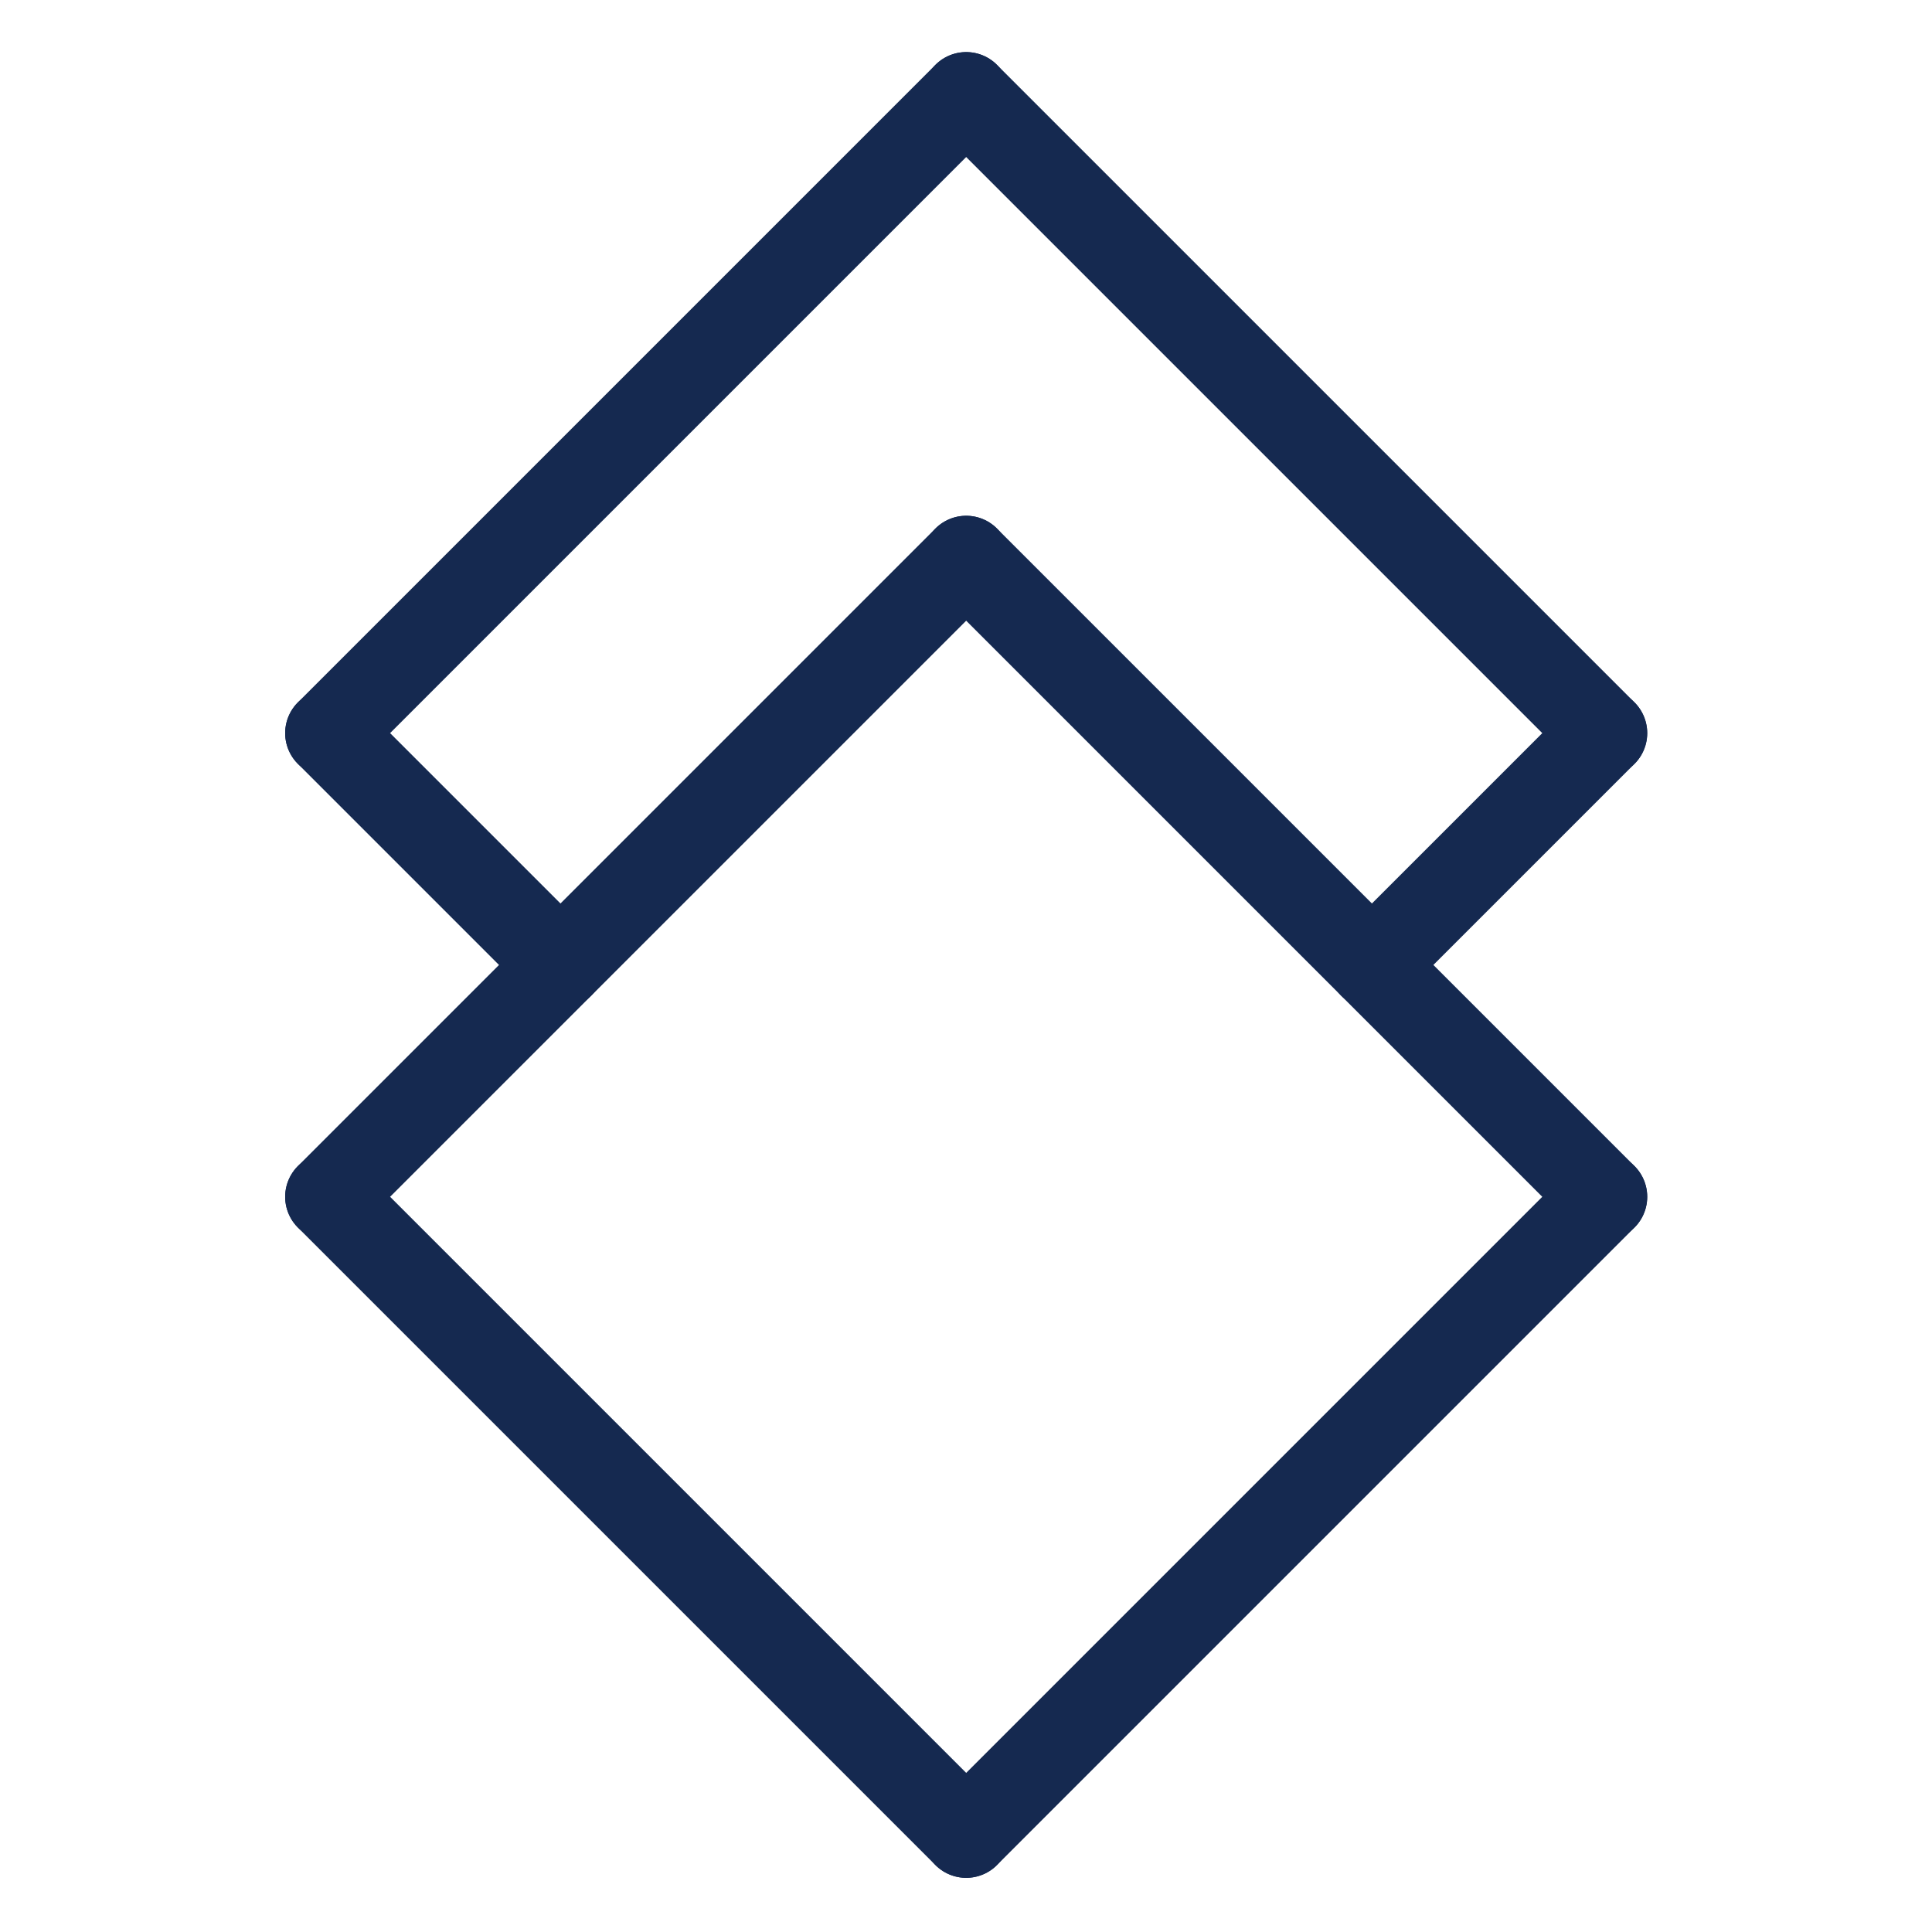
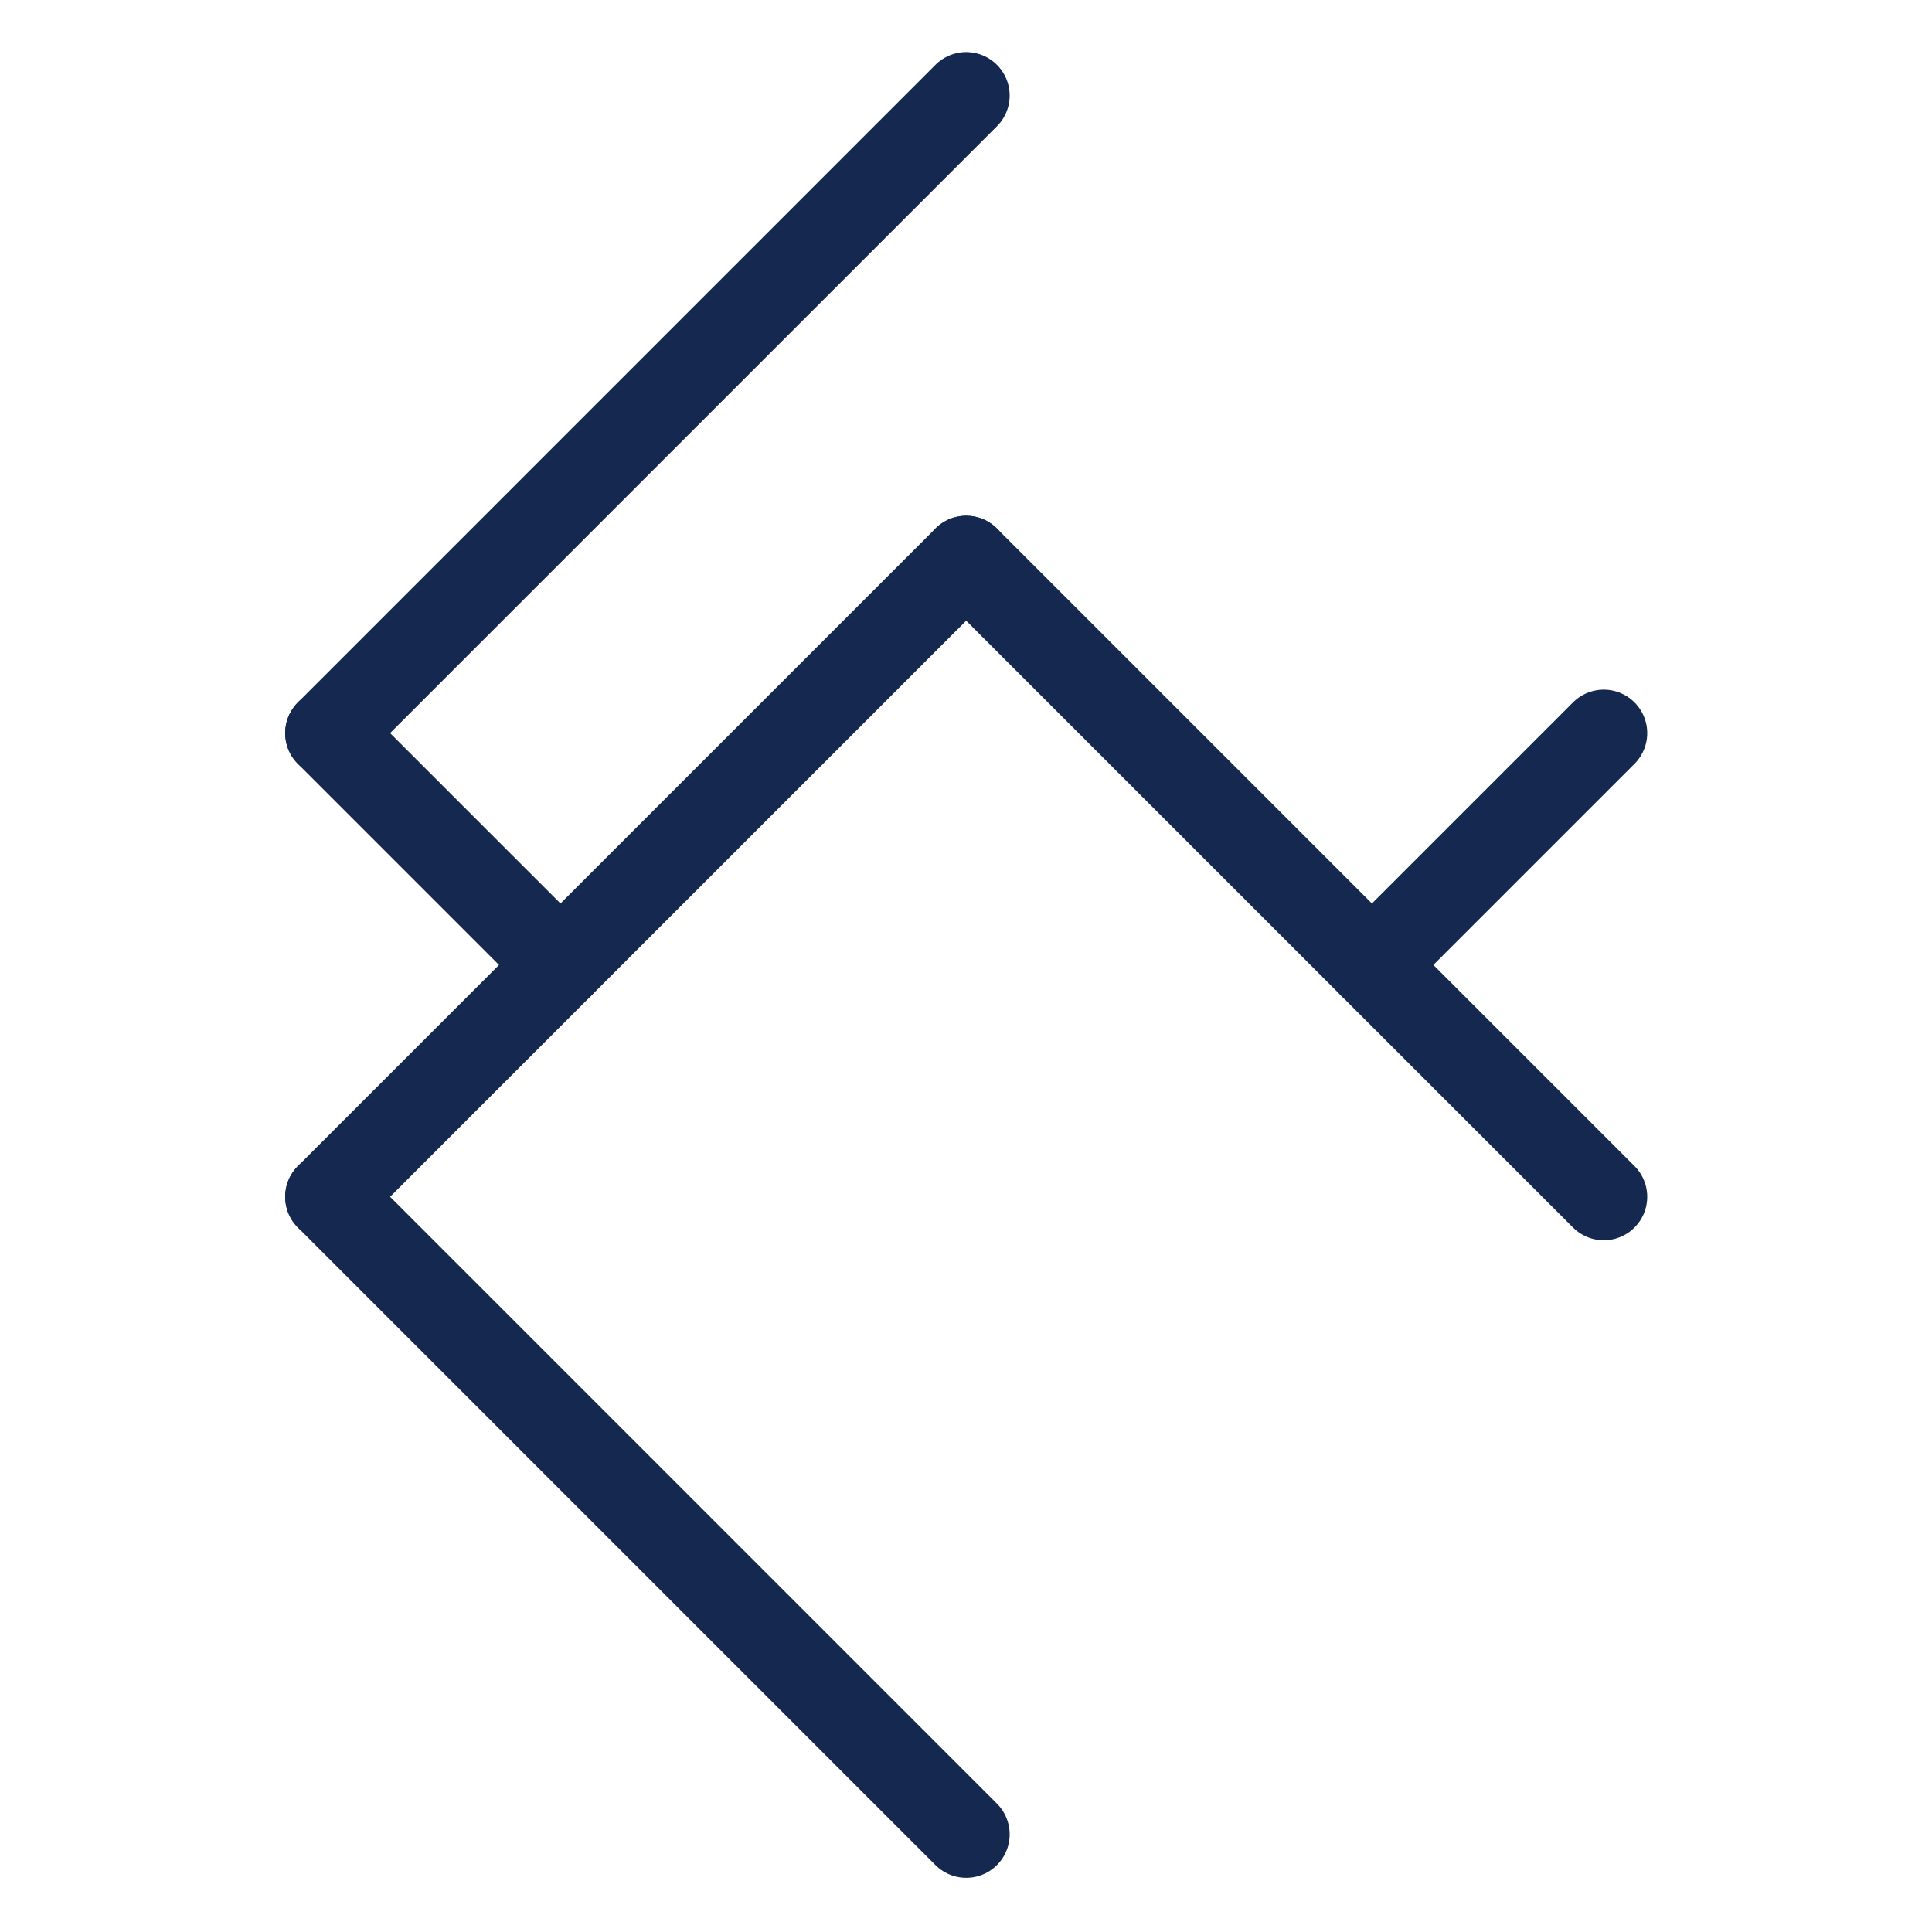
<svg xmlns="http://www.w3.org/2000/svg" version="1.1" id="Layer_1" x="0px" y="0px" viewBox="0 0 500 500" style="enable-background:new 0 0 500 500;" xml:space="preserve">
  <style type="text/css"> .st0{fill:none;stroke:#152950;stroke-width:22.5;stroke-linecap:round;stroke-linejoin:round;stroke-miterlimit:10;} </style>
  <g>
    <line class="st0" x1="85.05" y1="309.73" x2="250.05" y2="144.73" />
    <line class="st0" x1="415.05" y1="309.73" x2="250.05" y2="144.73" />
-     <line class="st0" x1="415.05" y1="309.73" x2="250.05" y2="474.73" />
    <line class="st0" x1="85.05" y1="309.73" x2="250.05" y2="474.73" />
    <line class="st0" x1="85.05" y1="189.73" x2="250.05" y2="24.73" />
-     <line class="st0" x1="415.05" y1="189.73" x2="250.05" y2="24.73" />
    <line class="st0" x1="415.05" y1="189.73" x2="355.05" y2="249.73" />
    <line class="st0" x1="85.05" y1="189.73" x2="145.05" y2="249.73" />
  </g>
</svg>